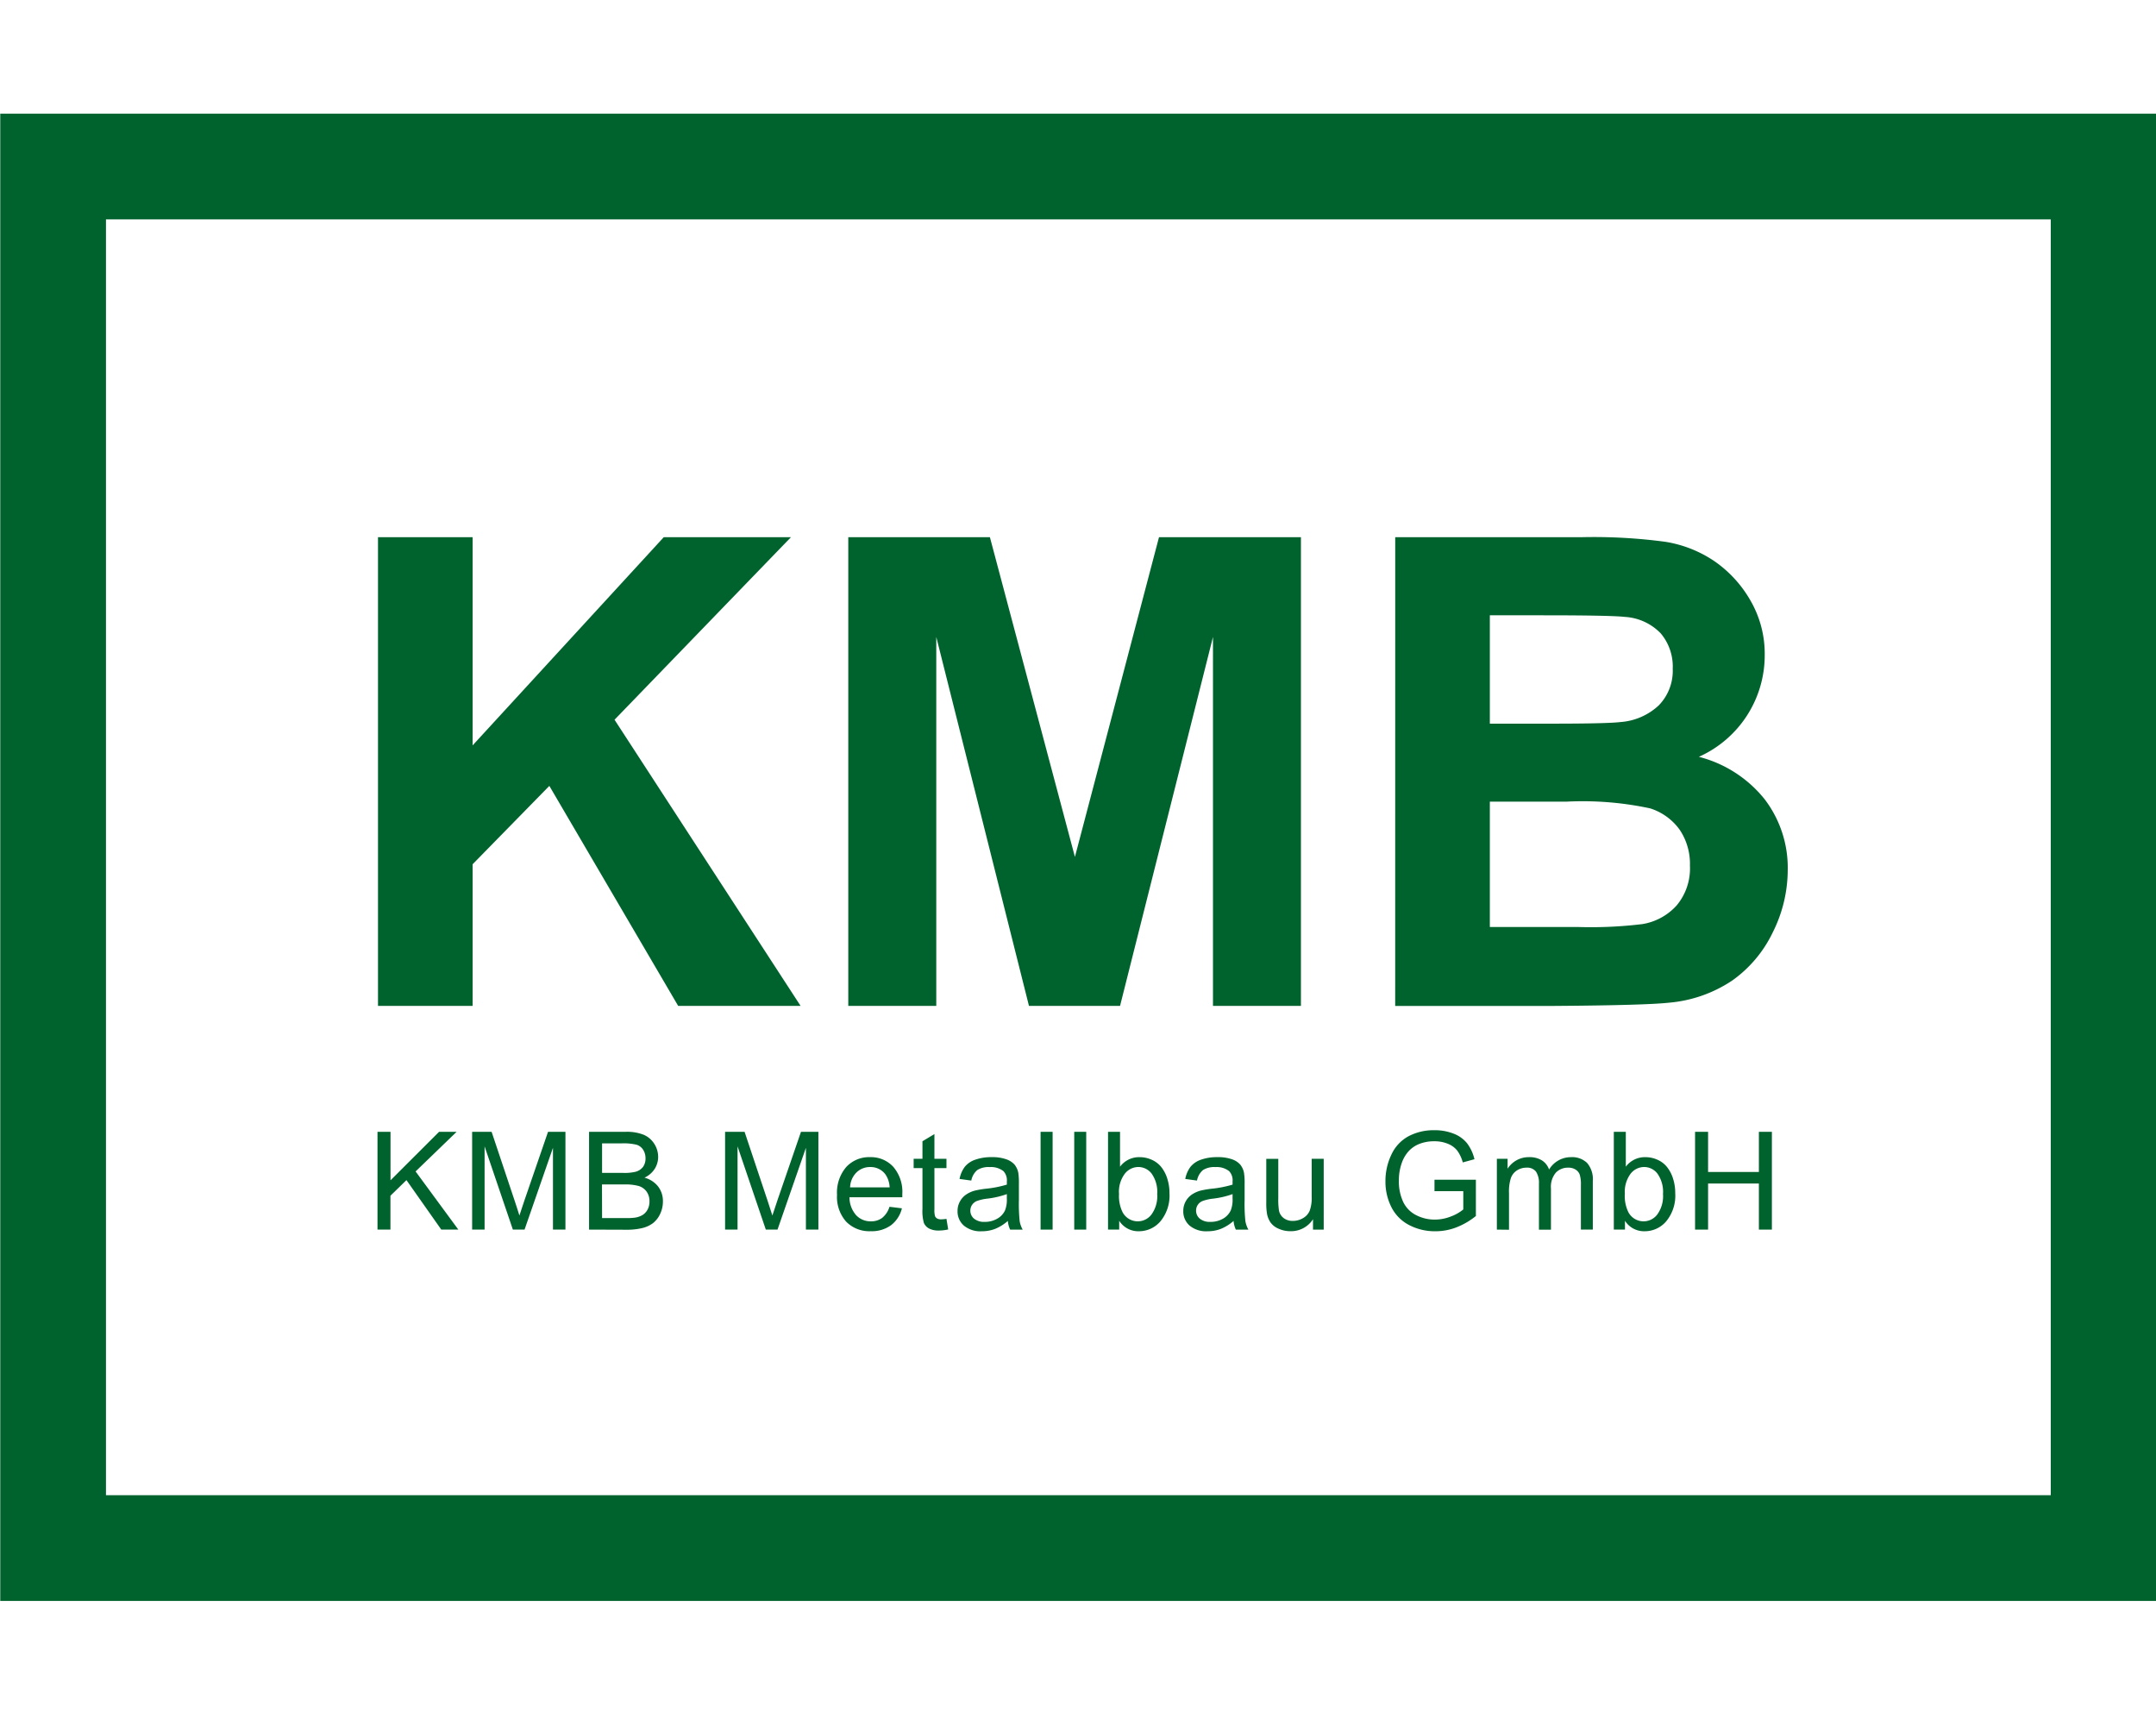
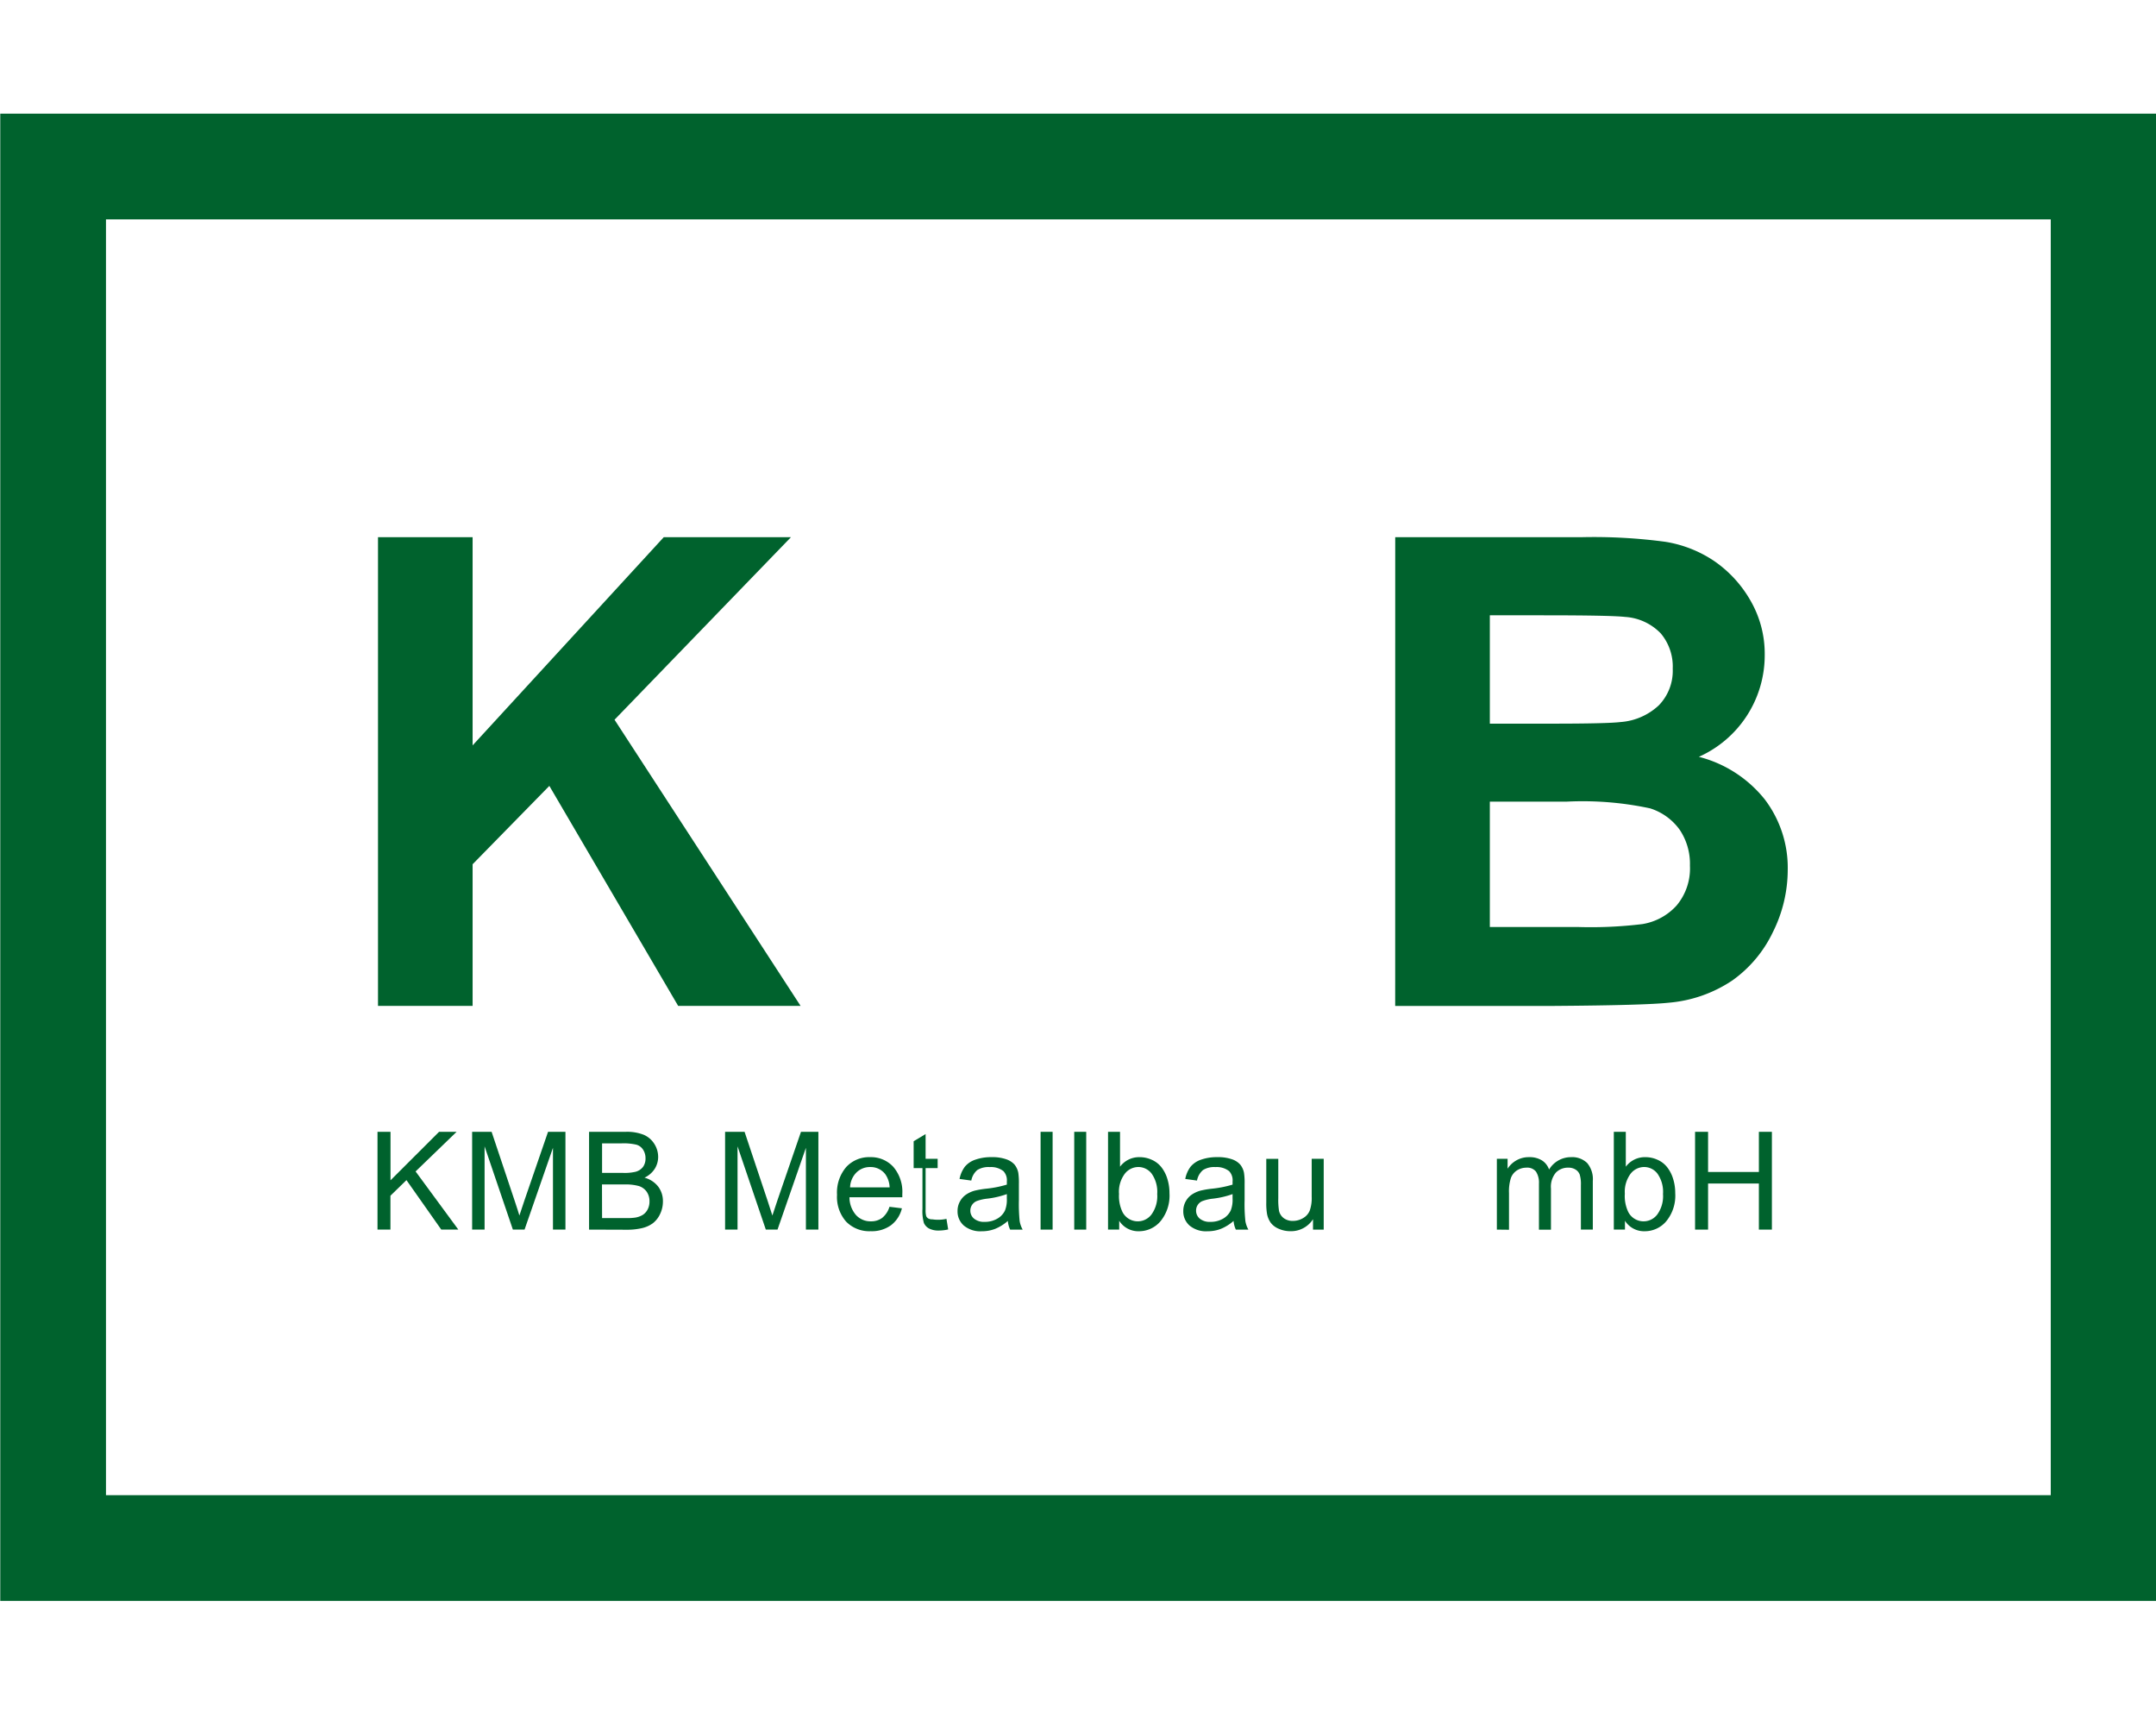
<svg xmlns="http://www.w3.org/2000/svg" viewBox="0 0 214 170" style="shape-rendering: geometricprecision;" width="214px" height="170px">
  <defs />
  <g id="KMB-Logo" transform="matrix(1.845, 0, 0, 1.845, -288.171, -777.208)">
    <g id="Gruppe_39" data-name="Gruppe 39" transform="translate(176.529 450.145)">
      <path id="Pfad_14" data-name="Pfad 14" d="M174.9,474.436V449.224h5.09v11.2l10.285-11.2h6.843l-9.493,9.82,10.009,15.392h-6.586l-6.93-11.833-4.128,4.215v7.618Z" transform="translate(-174.903 -449.224)" fill="#00622d" />
-       <path id="Pfad_15" data-name="Pfad 15" d="M200.2,474.436V449.224h7.619l4.574,17.2,4.524-17.2h7.635v25.212h-4.731V454.59l-5,19.846h-4.9l-4.987-19.846v19.846Z" transform="translate(-174.903 -449.224)" fill="#00622d" />
      <path id="Pfad_16" data-name="Pfad 16" d="M229.625,449.224H239.7a28.966,28.966,0,0,1,4.462.25,6.553,6.553,0,0,1,2.632,1.04,6.465,6.465,0,0,1,1.935,2.106,5.712,5.712,0,0,1,.774,2.95,5.98,5.98,0,0,1-3.543,5.469,6.642,6.642,0,0,1,3.543,2.287,6.074,6.074,0,0,1,1.238,3.8,7.5,7.5,0,0,1-.8,3.345,6.734,6.734,0,0,1-2.184,2.6,7.225,7.225,0,0,1-3.413,1.194q-1.273.138-6.14.173h-8.581Zm5.09,4.2v5.831h3.336q2.975,0,3.7-.087a3.364,3.364,0,0,0,2.056-.9,2.664,2.664,0,0,0,.747-1.968,2.763,2.763,0,0,0-.644-1.9,2.918,2.918,0,0,0-1.918-.886q-.758-.087-4.351-.087Zm0,10.027v6.741h4.712a22.913,22.913,0,0,0,3.491-.155,3.158,3.158,0,0,0,1.849-1.006,3.1,3.1,0,0,0,.713-2.141,3.286,3.286,0,0,0-.55-1.926,3.109,3.109,0,0,0-1.59-1.152,17.3,17.3,0,0,0-4.515-.361Z" transform="translate(-174.903 -449.224)" fill="#00622d" />
    </g>
    <g id="Gruppe_40" data-name="Gruppe 40" transform="translate(176.499 482.042)">
      <path id="Pfad_17" data-name="Pfad 17" d="M174.909,485.767v-5.26h.7v2.608l2.612-2.608h.944l-2.207,2.131,2.3,3.129h-.918l-1.873-2.662-.862.839v1.823Z" transform="translate(-174.909 -480.418)" fill="#00622d" />
      <path id="Pfad_18" data-name="Pfad 18" d="M180,485.767v-5.26h1.048l1.245,3.724c.115.348.2.607.25.779.061-.192.154-.472.281-.843l1.26-3.66h.936v5.26h-.671v-4.4l-1.529,4.4h-.628l-1.522-4.478v4.478Z" transform="translate(-174.909 -480.418)" fill="#00622d" />
      <path id="Pfad_19" data-name="Pfad 19" d="M186.291,485.767v-5.26h1.974a2.436,2.436,0,0,1,.967.16,1.249,1.249,0,0,1,.571.491,1.3,1.3,0,0,1,.205.7,1.2,1.2,0,0,1-.182.635,1.321,1.321,0,0,1-.553.481,1.373,1.373,0,0,1,.734.476,1.283,1.283,0,0,1,.257.8,1.542,1.542,0,0,1-.156.687,1.344,1.344,0,0,1-.386.488,1.584,1.584,0,0,1-.577.261,3.527,3.527,0,0,1-.848.088Zm.7-3.05h1.137a2.533,2.533,0,0,0,.665-.061.743.743,0,0,0,.4-.261.765.765,0,0,0,.135-.461.837.837,0,0,0-.127-.46.637.637,0,0,0-.358-.273,3,3,0,0,0-.8-.073h-1.052Zm0,2.43h1.31a2.95,2.95,0,0,0,.474-.026,1.132,1.132,0,0,0,.4-.143.767.767,0,0,0,.266-.293.913.913,0,0,0,.1-.442.879.879,0,0,0-.15-.513.815.815,0,0,0-.418-.305,2.624,2.624,0,0,0-.77-.087h-1.217Z" transform="translate(-174.909 -480.418)" fill="#00622d" />
      <path id="Pfad_20" data-name="Pfad 20" d="M193.609,485.767v-5.26h1.048l1.244,3.724c.115.348.2.607.252.779.059-.192.152-.472.28-.843l1.259-3.66h.936v5.26h-.671v-4.4l-1.528,4.4H195.8l-1.521-4.478v4.478Z" transform="translate(-174.909 -480.418)" fill="#00622d" />
      <path id="Pfad_21" data-name="Pfad 21" d="M202.453,484.54l.668.082a1.62,1.62,0,0,1-.584.908,1.759,1.759,0,0,1-1.092.323,1.74,1.74,0,0,1-1.324-.515,2.005,2.005,0,0,1-.49-1.444,2.109,2.109,0,0,1,.494-1.492,1.673,1.673,0,0,1,1.285-.532,1.627,1.627,0,0,1,1.248.521,2.061,2.061,0,0,1,.485,1.463c0,.039,0,.1,0,.173H200.3a1.463,1.463,0,0,0,.355.961,1.055,1.055,0,0,0,.8.334.988.988,0,0,0,.606-.186A1.225,1.225,0,0,0,202.453,484.54Zm-2.119-1.044h2.127a1.3,1.3,0,0,0-.244-.722.989.989,0,0,0-.8-.372,1.023,1.023,0,0,0-.748.3A1.175,1.175,0,0,0,200.334,483.5Z" transform="translate(-174.909 -480.418)" fill="#00622d" />
-       <path id="Pfad_22" data-name="Pfad 22" d="M205.518,485.189l.093.57a2.331,2.331,0,0,1-.487.058,1.1,1.1,0,0,1-.546-.111.631.631,0,0,1-.273-.293,2.33,2.33,0,0,1-.078-.762v-2.192h-.474v-.5h.474v-.944l.643-.387v1.331h.648v.5h-.648v2.228a1.174,1.174,0,0,0,.033.356.265.265,0,0,0,.112.125.426.426,0,0,0,.22.047A2.073,2.073,0,0,0,205.518,485.189Z" transform="translate(-174.909 -480.418)" fill="#00622d" />
+       <path id="Pfad_22" data-name="Pfad 22" d="M205.518,485.189l.093.57a2.331,2.331,0,0,1-.487.058,1.1,1.1,0,0,1-.546-.111.631.631,0,0,1-.273-.293,2.33,2.33,0,0,1-.078-.762v-2.192h-.474v-.5v-.944l.643-.387v1.331h.648v.5h-.648v2.228a1.174,1.174,0,0,0,.033.356.265.265,0,0,0,.112.125.426.426,0,0,0,.22.047A2.073,2.073,0,0,0,205.518,485.189Z" transform="translate(-174.909 -480.418)" fill="#00622d" />
      <path id="Pfad_23" data-name="Pfad 23" d="M208.82,485.3a2.382,2.382,0,0,1-.691.43,1.968,1.968,0,0,1-.712.126,1.382,1.382,0,0,1-.965-.307,1.007,1.007,0,0,1-.337-.784,1.031,1.031,0,0,1,.128-.511,1.051,1.051,0,0,1,.333-.372,1.547,1.547,0,0,1,.464-.211,4.769,4.769,0,0,1,.574-.1,5.984,5.984,0,0,0,1.153-.224q0-.132,0-.168a.717.717,0,0,0-.183-.556,1.082,1.082,0,0,0-.736-.219,1.132,1.132,0,0,0-.672.16.971.971,0,0,0-.321.565l-.633-.087a1.6,1.6,0,0,1,.284-.655,1.235,1.235,0,0,1,.571-.383,2.561,2.561,0,0,1,.864-.135,2.274,2.274,0,0,1,.793.115,1.056,1.056,0,0,1,.449.289,1.03,1.03,0,0,1,.2.439,3.722,3.722,0,0,1,.032.6v.862a9.235,9.235,0,0,0,.041,1.138,1.439,1.439,0,0,0,.164.458h-.675A1.362,1.362,0,0,1,208.82,485.3Zm-.053-1.443a4.73,4.73,0,0,1-1.056.245,2.37,2.37,0,0,0-.563.129.562.562,0,0,0-.254.209.545.545,0,0,0-.091.308.553.553,0,0,0,.2.43.844.844,0,0,0,.572.173,1.325,1.325,0,0,0,.663-.164,1,1,0,0,0,.428-.447,1.544,1.544,0,0,0,.1-.646Z" transform="translate(-174.909 -480.418)" fill="#00622d" />
      <path id="Pfad_24" data-name="Pfad 24" d="M210.582,485.767v-5.26h.647v5.26Z" transform="translate(-174.909 -480.418)" fill="#00622d" />
      <path id="Pfad_25" data-name="Pfad 25" d="M212.392,485.767v-5.26h.645v5.26Z" transform="translate(-174.909 -480.418)" fill="#00622d" />
      <path id="Pfad_26" data-name="Pfad 26" d="M214.811,485.767h-.6v-5.26h.645v1.876a1.281,1.281,0,0,1,1.045-.513,1.582,1.582,0,0,1,.666.143,1.353,1.353,0,0,1,.516.4,1.893,1.893,0,0,1,.317.619,2.53,2.53,0,0,1,.116.775,2.174,2.174,0,0,1-.485,1.513,1.513,1.513,0,0,1-1.163.535,1.211,1.211,0,0,1-1.057-.564Zm-.008-1.934a1.981,1.981,0,0,0,.186.99.924.924,0,0,0,1.558.132,1.673,1.673,0,0,0,.309-1.1,1.7,1.7,0,0,0-.3-1.1.9.9,0,0,0-.715-.355.928.928,0,0,0-.732.367A1.615,1.615,0,0,0,214.8,483.833Z" transform="translate(-174.909 -480.418)" fill="#00622d" />
      <path id="Pfad_27" data-name="Pfad 27" d="M220.964,485.3a2.4,2.4,0,0,1-.691.43,1.964,1.964,0,0,1-.712.126,1.382,1.382,0,0,1-.965-.307,1.01,1.01,0,0,1-.337-.784,1.041,1.041,0,0,1,.127-.511,1.054,1.054,0,0,1,.334-.372,1.57,1.57,0,0,1,.464-.211,4.8,4.8,0,0,1,.574-.1,5.954,5.954,0,0,0,1.152-.224c0-.088,0-.144,0-.168a.71.71,0,0,0-.184-.556,1.079,1.079,0,0,0-.735-.219,1.132,1.132,0,0,0-.672.16.977.977,0,0,0-.322.565l-.631-.087a1.561,1.561,0,0,1,.283-.655,1.237,1.237,0,0,1,.57-.383,2.571,2.571,0,0,1,.865-.135,2.284,2.284,0,0,1,.794.115,1.041,1.041,0,0,1,.447.289,1.007,1.007,0,0,1,.2.439,3.465,3.465,0,0,1,.033.6v.862a8.754,8.754,0,0,0,.042,1.138,1.459,1.459,0,0,0,.162.458h-.674A1.362,1.362,0,0,1,220.964,485.3Zm-.054-1.443a4.7,4.7,0,0,1-1.055.245,2.357,2.357,0,0,0-.563.129.55.55,0,0,0-.345.517.552.552,0,0,0,.2.43.845.845,0,0,0,.573.173,1.327,1.327,0,0,0,.663-.164,1,1,0,0,0,.427-.447,1.547,1.547,0,0,0,.1-.646Z" transform="translate(-174.909 -480.418)" fill="#00622d" />
      <path id="Pfad_28" data-name="Pfad 28" d="M225.238,485.767v-.559a1.4,1.4,0,0,1-1.21.645,1.551,1.551,0,0,1-.63-.129,1.047,1.047,0,0,1-.434-.325,1.216,1.216,0,0,1-.2-.479,3.3,3.3,0,0,1-.04-.6v-2.36h.646v2.113a3.786,3.786,0,0,0,.039.681.676.676,0,0,0,.259.4.8.8,0,0,0,.487.145,1.068,1.068,0,0,0,.546-.149.826.826,0,0,0,.361-.406,2.026,2.026,0,0,0,.105-.744v-2.041h.647v3.81Z" transform="translate(-174.909 -480.418)" fill="#00622d" />
-       <path id="Pfad_29" data-name="Pfad 29" d="M231.773,483.7v-.617l2.227,0v1.952a3.9,3.9,0,0,1-1.058.615,3.128,3.128,0,0,1-1.12.206,2.98,2.98,0,0,1-1.407-.331,2.2,2.2,0,0,1-.957-.96,3.029,3.029,0,0,1-.323-1.4,3.269,3.269,0,0,1,.321-1.433,2.138,2.138,0,0,1,.924-.989,2.9,2.9,0,0,1,1.389-.322,2.732,2.732,0,0,1,1.031.184,1.706,1.706,0,0,1,.723.515,2.278,2.278,0,0,1,.4.861l-.628.172a1.934,1.934,0,0,0-.294-.631,1.209,1.209,0,0,0-.5-.368,1.843,1.843,0,0,0-.724-.138,2.133,2.133,0,0,0-.826.145,1.552,1.552,0,0,0-.562.382,1.832,1.832,0,0,0-.331.521,2.746,2.746,0,0,0-.2,1.058,2.562,2.562,0,0,0,.242,1.177,1.543,1.543,0,0,0,.705.7,2.185,2.185,0,0,0,.983.23,2.362,2.362,0,0,0,.883-.174,2.3,2.3,0,0,0,.652-.372V483.7Z" transform="translate(-174.909 -480.418)" fill="#00622d" />
      <path id="Pfad_30" data-name="Pfad 30" d="M235.129,485.767v-3.81h.577v.534a1.355,1.355,0,0,1,.477-.45,1.338,1.338,0,0,1,.679-.171,1.258,1.258,0,0,1,.694.176.951.951,0,0,1,.382.491,1.37,1.37,0,0,1,1.176-.667,1.159,1.159,0,0,1,.872.314,1.343,1.343,0,0,1,.305.967v2.616h-.641v-2.4a1.757,1.757,0,0,0-.063-.558.54.54,0,0,0-.229-.274.7.7,0,0,0-.387-.1.9.9,0,0,0-.667.266,1.18,1.18,0,0,0-.265.856v2.214h-.646v-2.476a1.1,1.1,0,0,0-.158-.646.6.6,0,0,0-.517-.214.939.939,0,0,0-.5.142.82.82,0,0,0-.336.421,2.364,2.364,0,0,0-.1.8v1.977Z" transform="translate(-174.909 -480.418)" fill="#00622d" />
      <path id="Pfad_31" data-name="Pfad 31" d="M242.021,485.767h-.6v-5.26h.645v1.876a1.28,1.28,0,0,1,1.044-.513,1.584,1.584,0,0,1,.667.143,1.349,1.349,0,0,1,.515.4,1.894,1.894,0,0,1,.318.619,2.53,2.53,0,0,1,.115.775,2.17,2.17,0,0,1-.485,1.513,1.51,1.51,0,0,1-1.162.535,1.213,1.213,0,0,1-1.058-.564Zm-.007-1.934a1.981,1.981,0,0,0,.186.99.924.924,0,0,0,1.558.132,1.673,1.673,0,0,0,.309-1.1,1.7,1.7,0,0,0-.3-1.1.9.9,0,0,0-.716-.355.928.928,0,0,0-.731.367A1.615,1.615,0,0,0,242.014,483.833Z" transform="translate(-174.909 -480.418)" fill="#00622d" />
      <path id="Pfad_32" data-name="Pfad 32" d="M245.792,485.767v-5.26h.7v2.16h2.733v-2.16h.7v5.26h-.7v-2.479h-2.733v2.479Z" transform="translate(-174.909 -480.418)" fill="#00622d" />
    </g>
    <g id="Rechteck_50" data-name="Rechteck 50" transform="translate(156.205 427.365)" fill="none" stroke="#00622d" stroke-miterlimit="10" stroke-width="5.687">
      <rect width="116" height="80" stroke="none" />
      <rect x="2.843" y="2.843" width="110.313" height="74.313" fill="none" />
    </g>
  </g>
</svg>